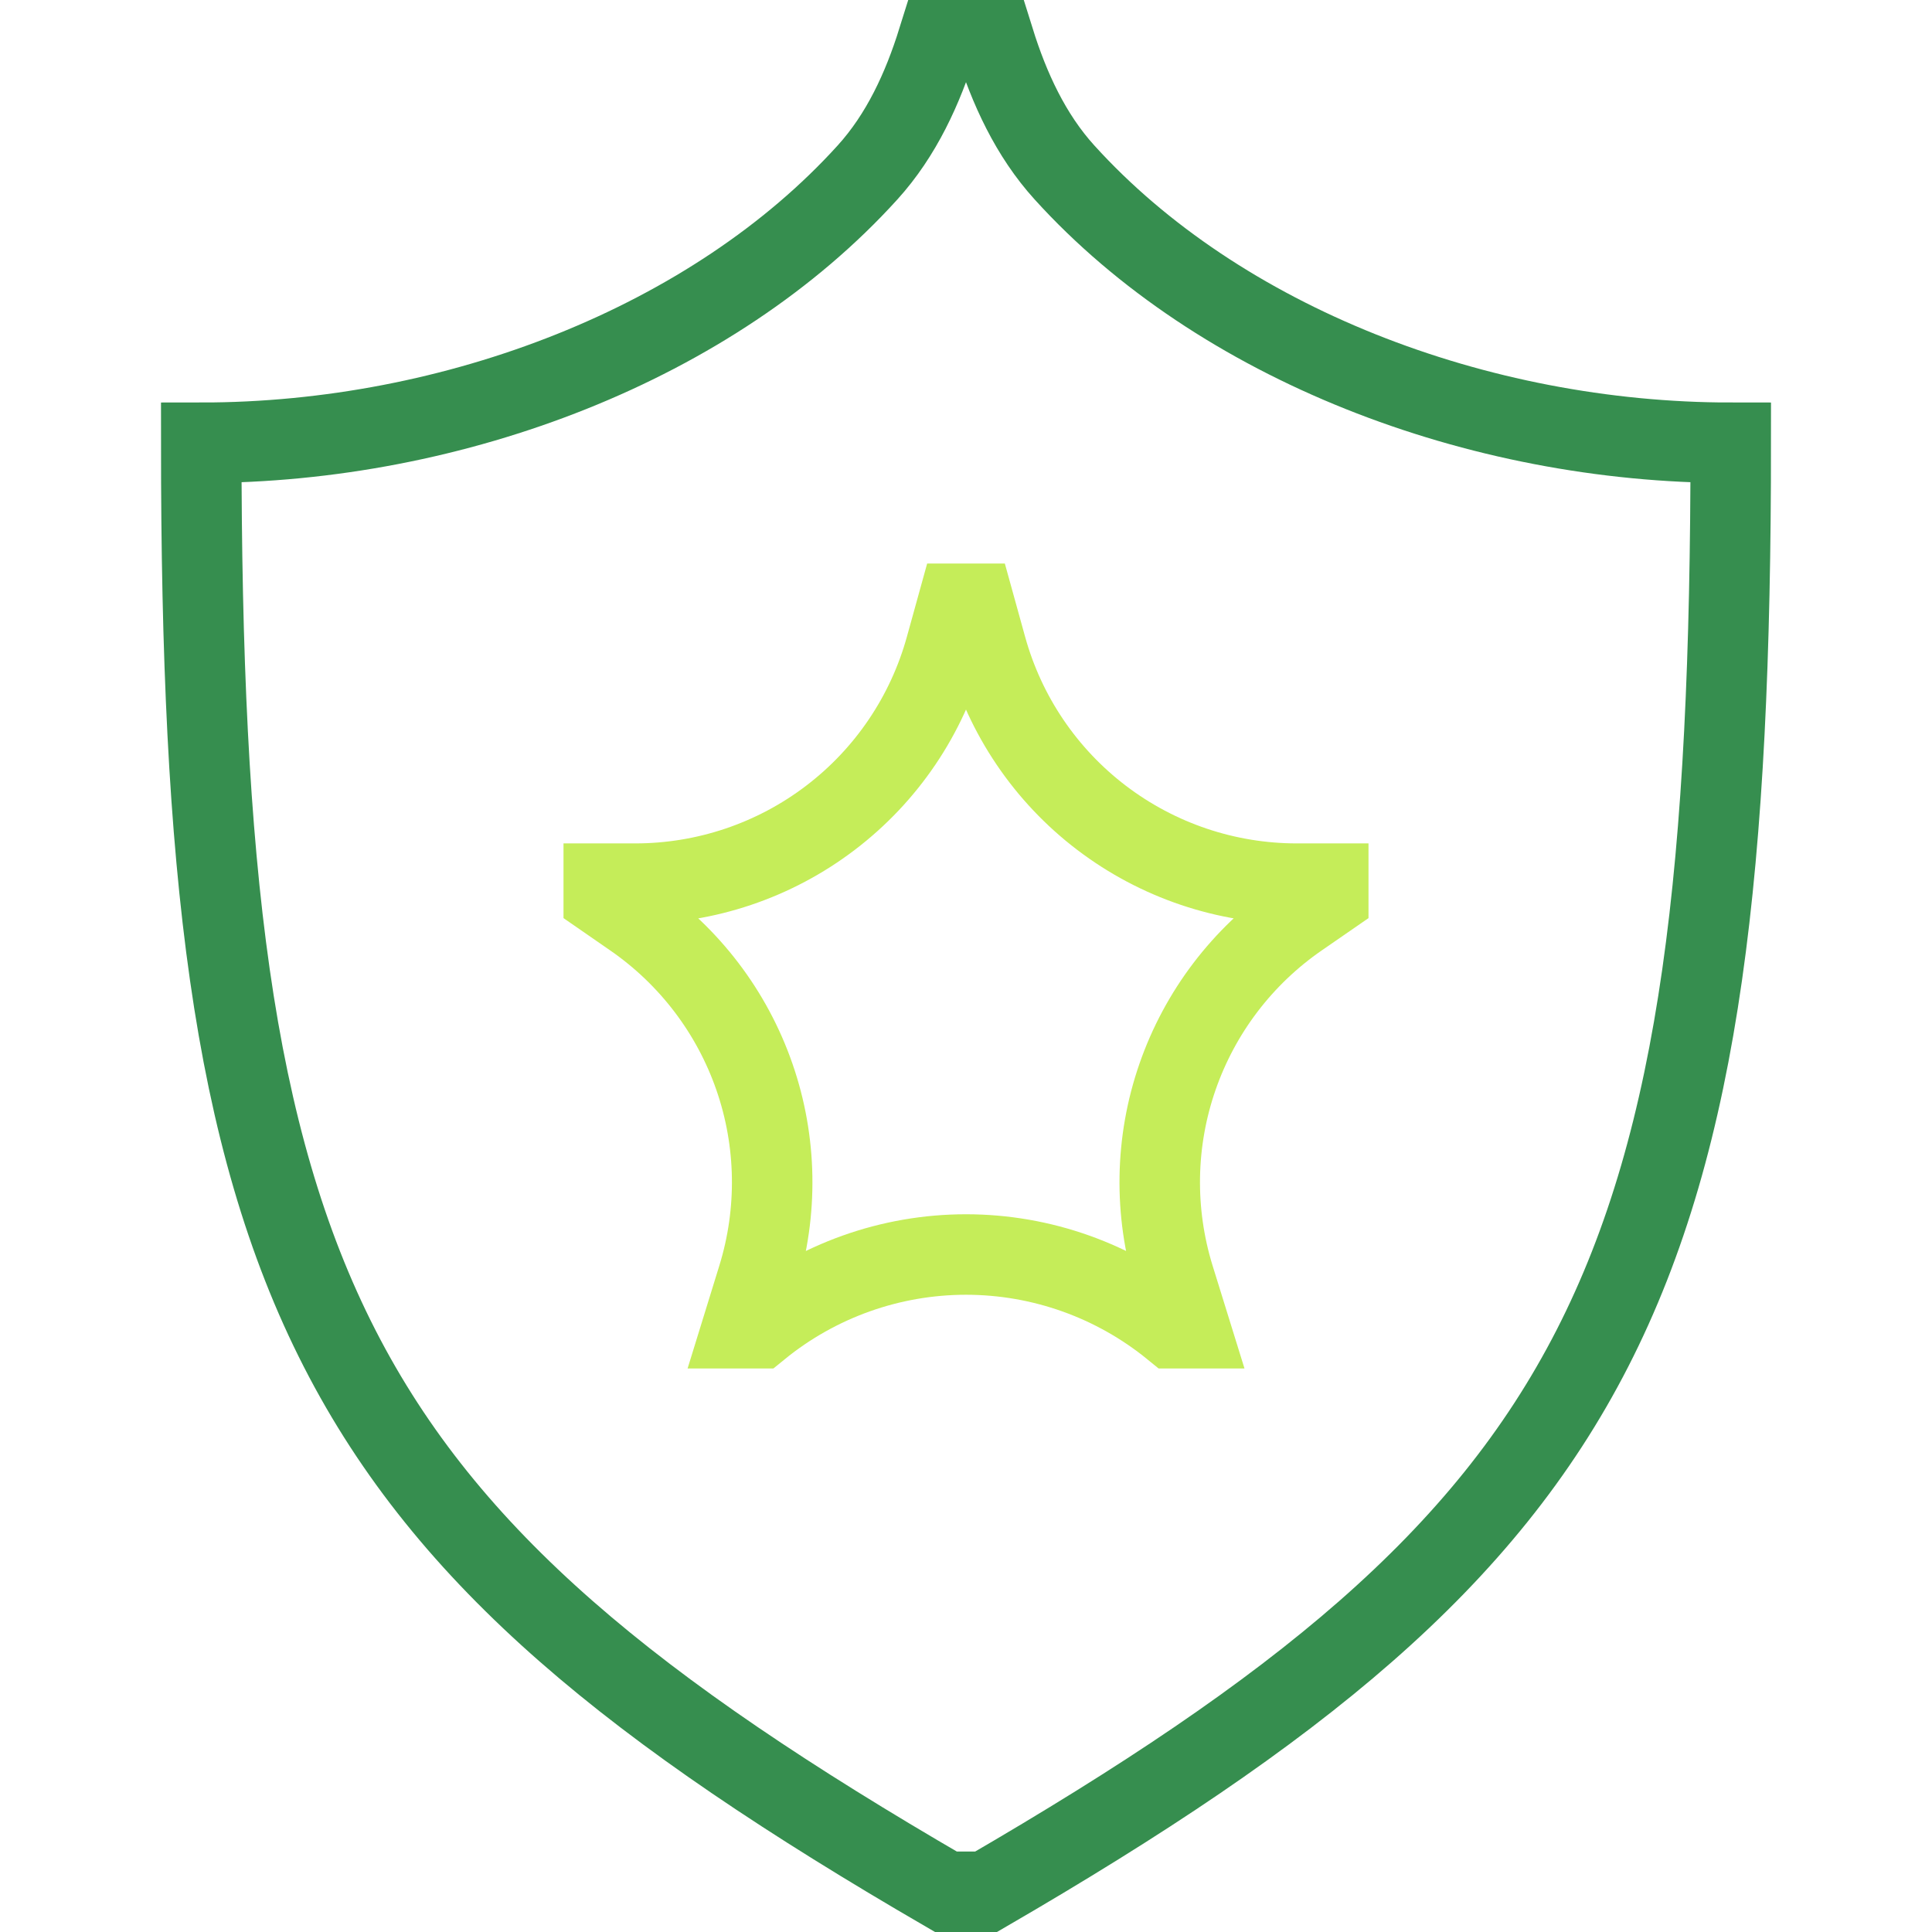
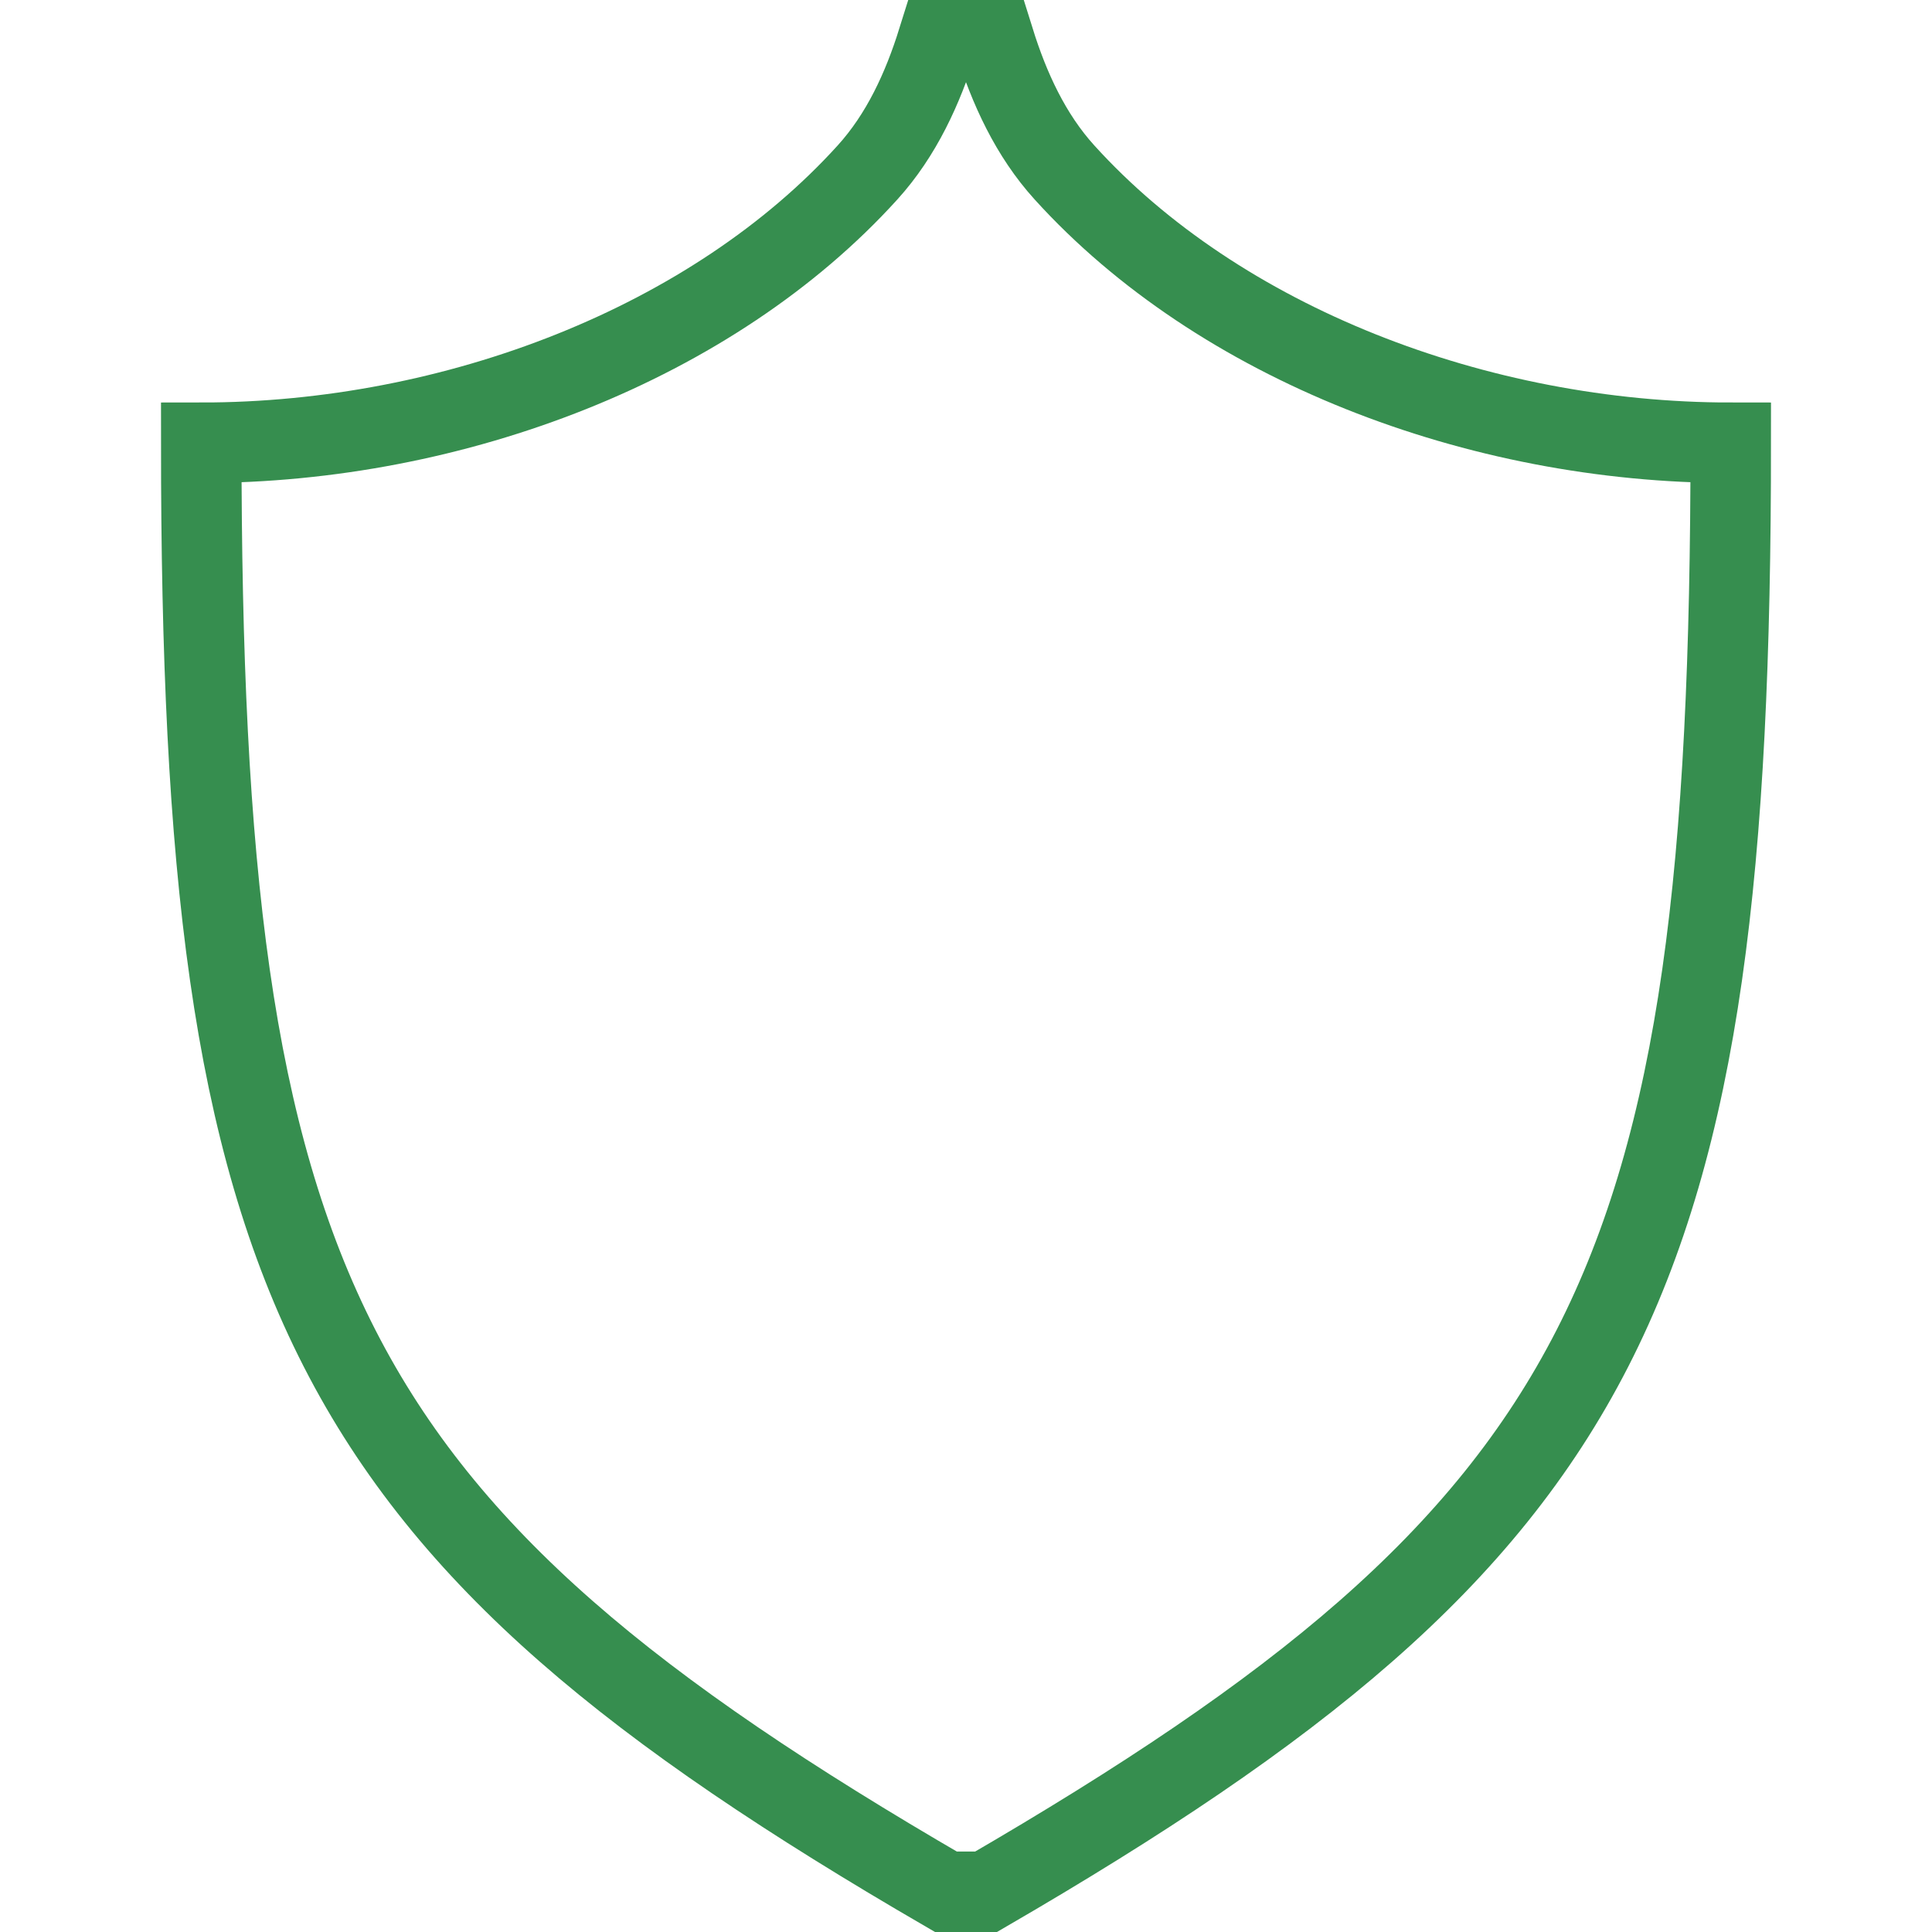
<svg xmlns="http://www.w3.org/2000/svg" width="24" height="24" viewBox="0 0 24 24" fill="none">
  <path d="M11.75 23.5C4 19 2.5 16 2.5 5.5C5.65 5.5 8.856 4.262 10.776 2.143C11.198 1.678 11.463 1.099 11.65 0.5H12.35C12.537 1.099 12.802 1.678 13.224 2.143C15.144 4.262 18.35 5.5 21.5 5.5C21.5 16 20 19 12.25 23.5H11.75Z" stroke="#368E4F" />
-   <path d="M11.898 7.5H12.102L12.252 8.042C12.485 8.886 12.988 9.63 13.685 10.16C14.382 10.69 15.233 10.977 16.108 10.977H16.5V11.143L16.135 11.395C15.434 11.879 14.906 12.573 14.627 13.378C14.348 14.182 14.334 15.055 14.585 15.868L14.781 16.5H14.571C13.845 15.908 12.937 15.584 12 15.584C11.063 15.584 10.155 15.908 9.429 16.5H9.219L9.414 15.868C9.665 15.055 9.651 14.182 9.372 13.378C9.093 12.573 8.565 11.879 7.864 11.395L7.5 11.143V10.977H7.892C8.767 10.977 9.619 10.69 10.315 10.16C11.012 9.63 11.515 8.886 11.748 8.042L11.898 7.5Z" stroke="#C5ED59" />
</svg>